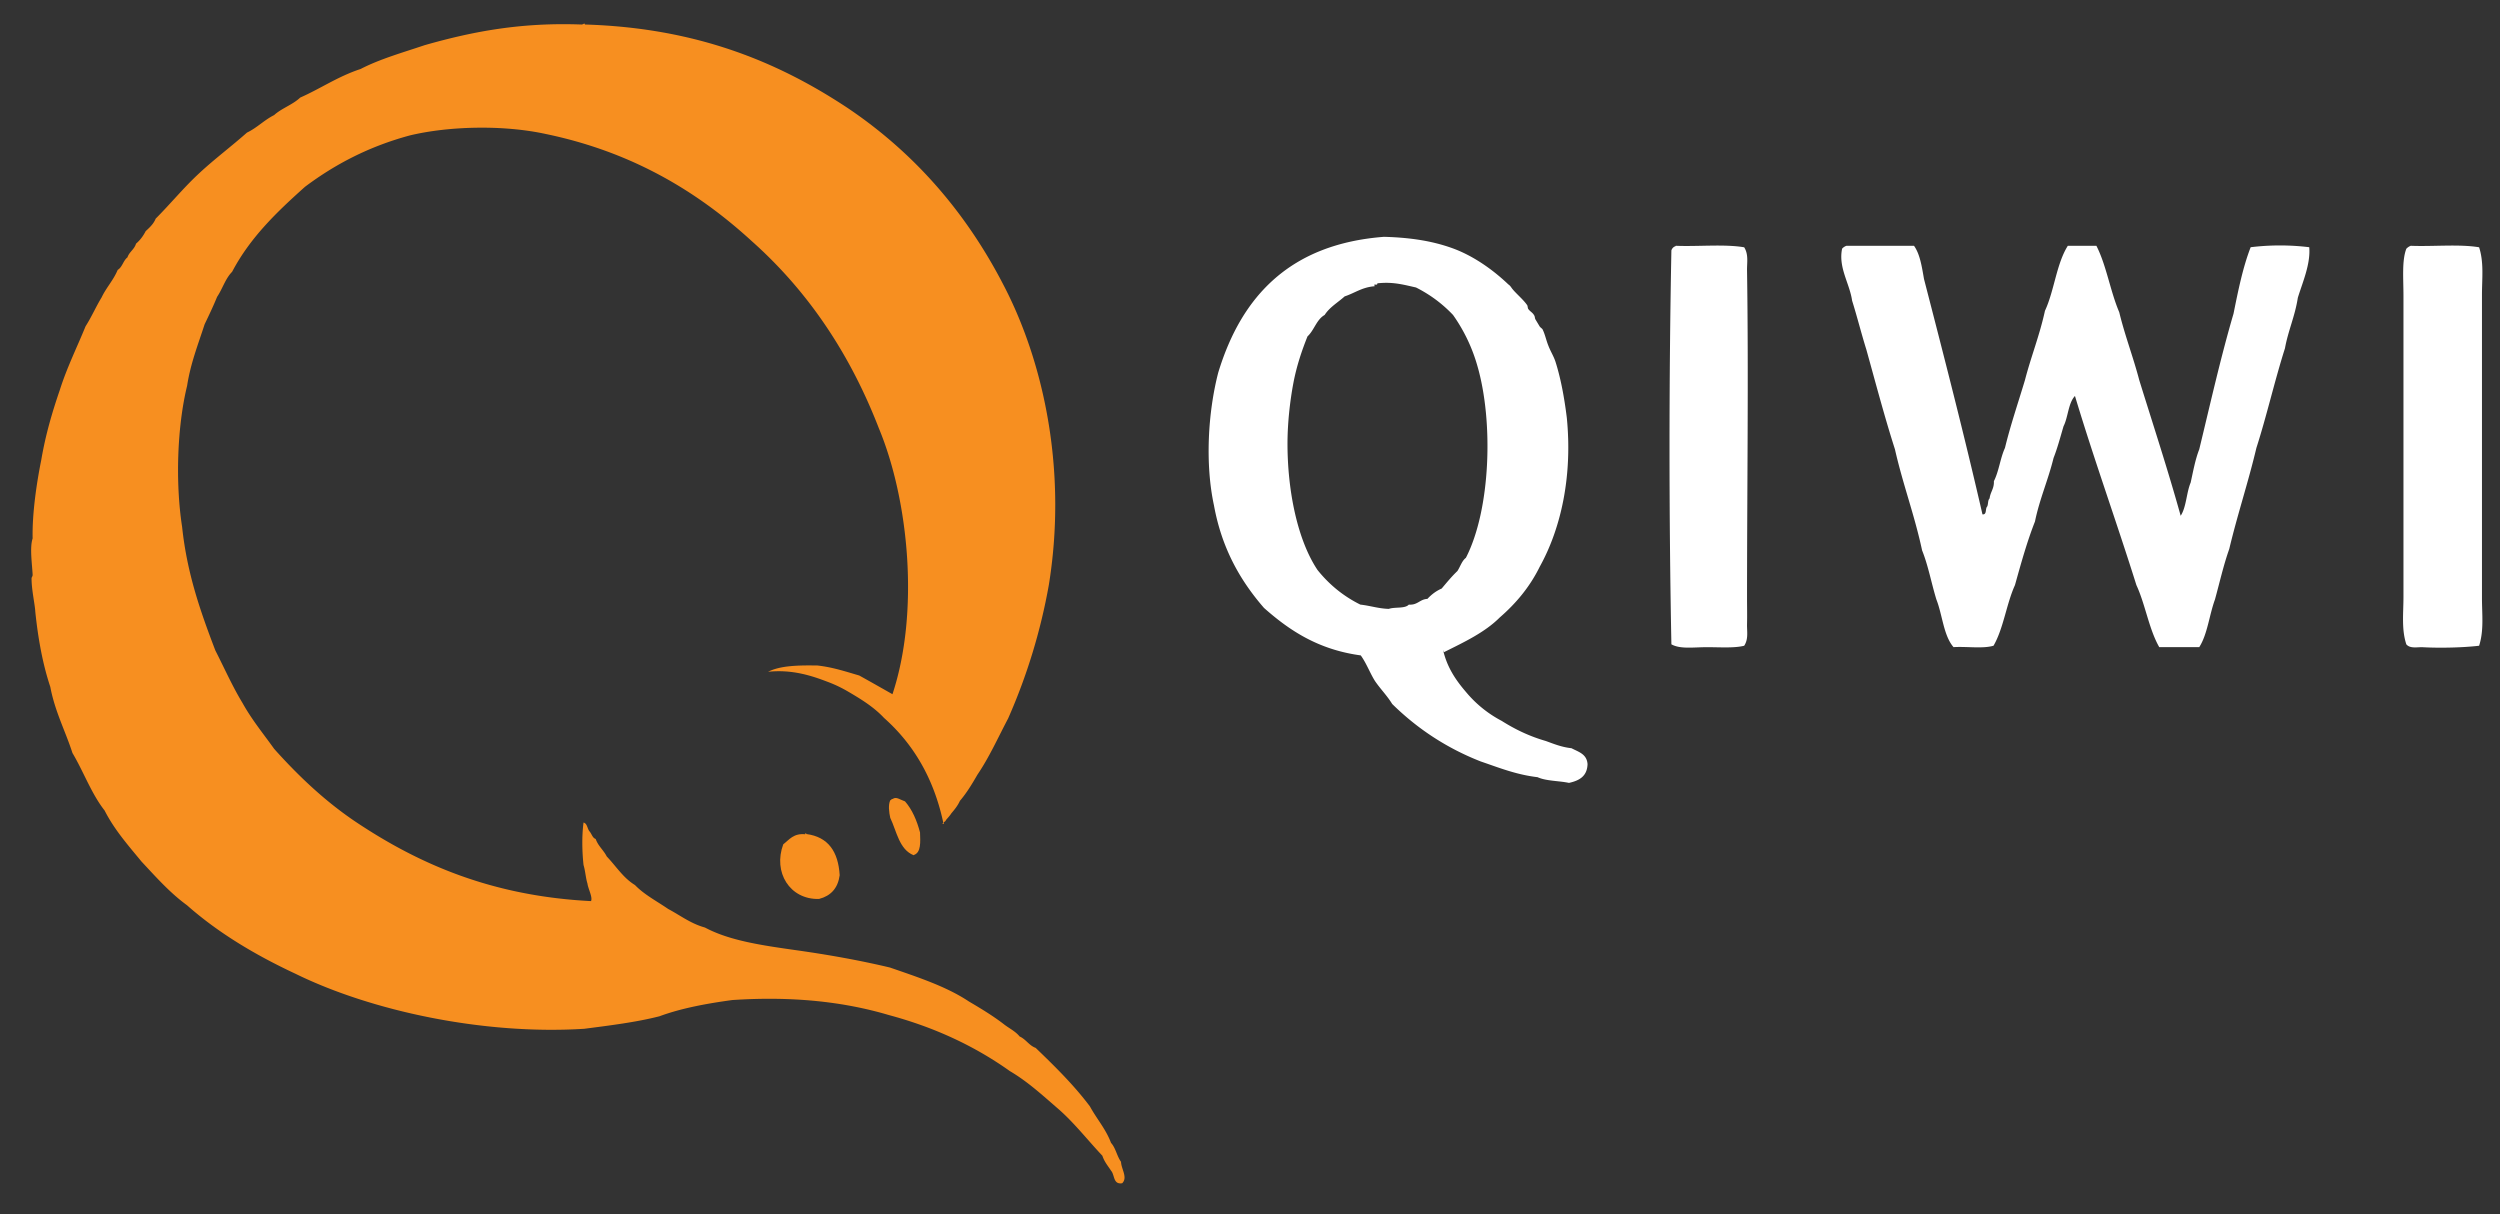
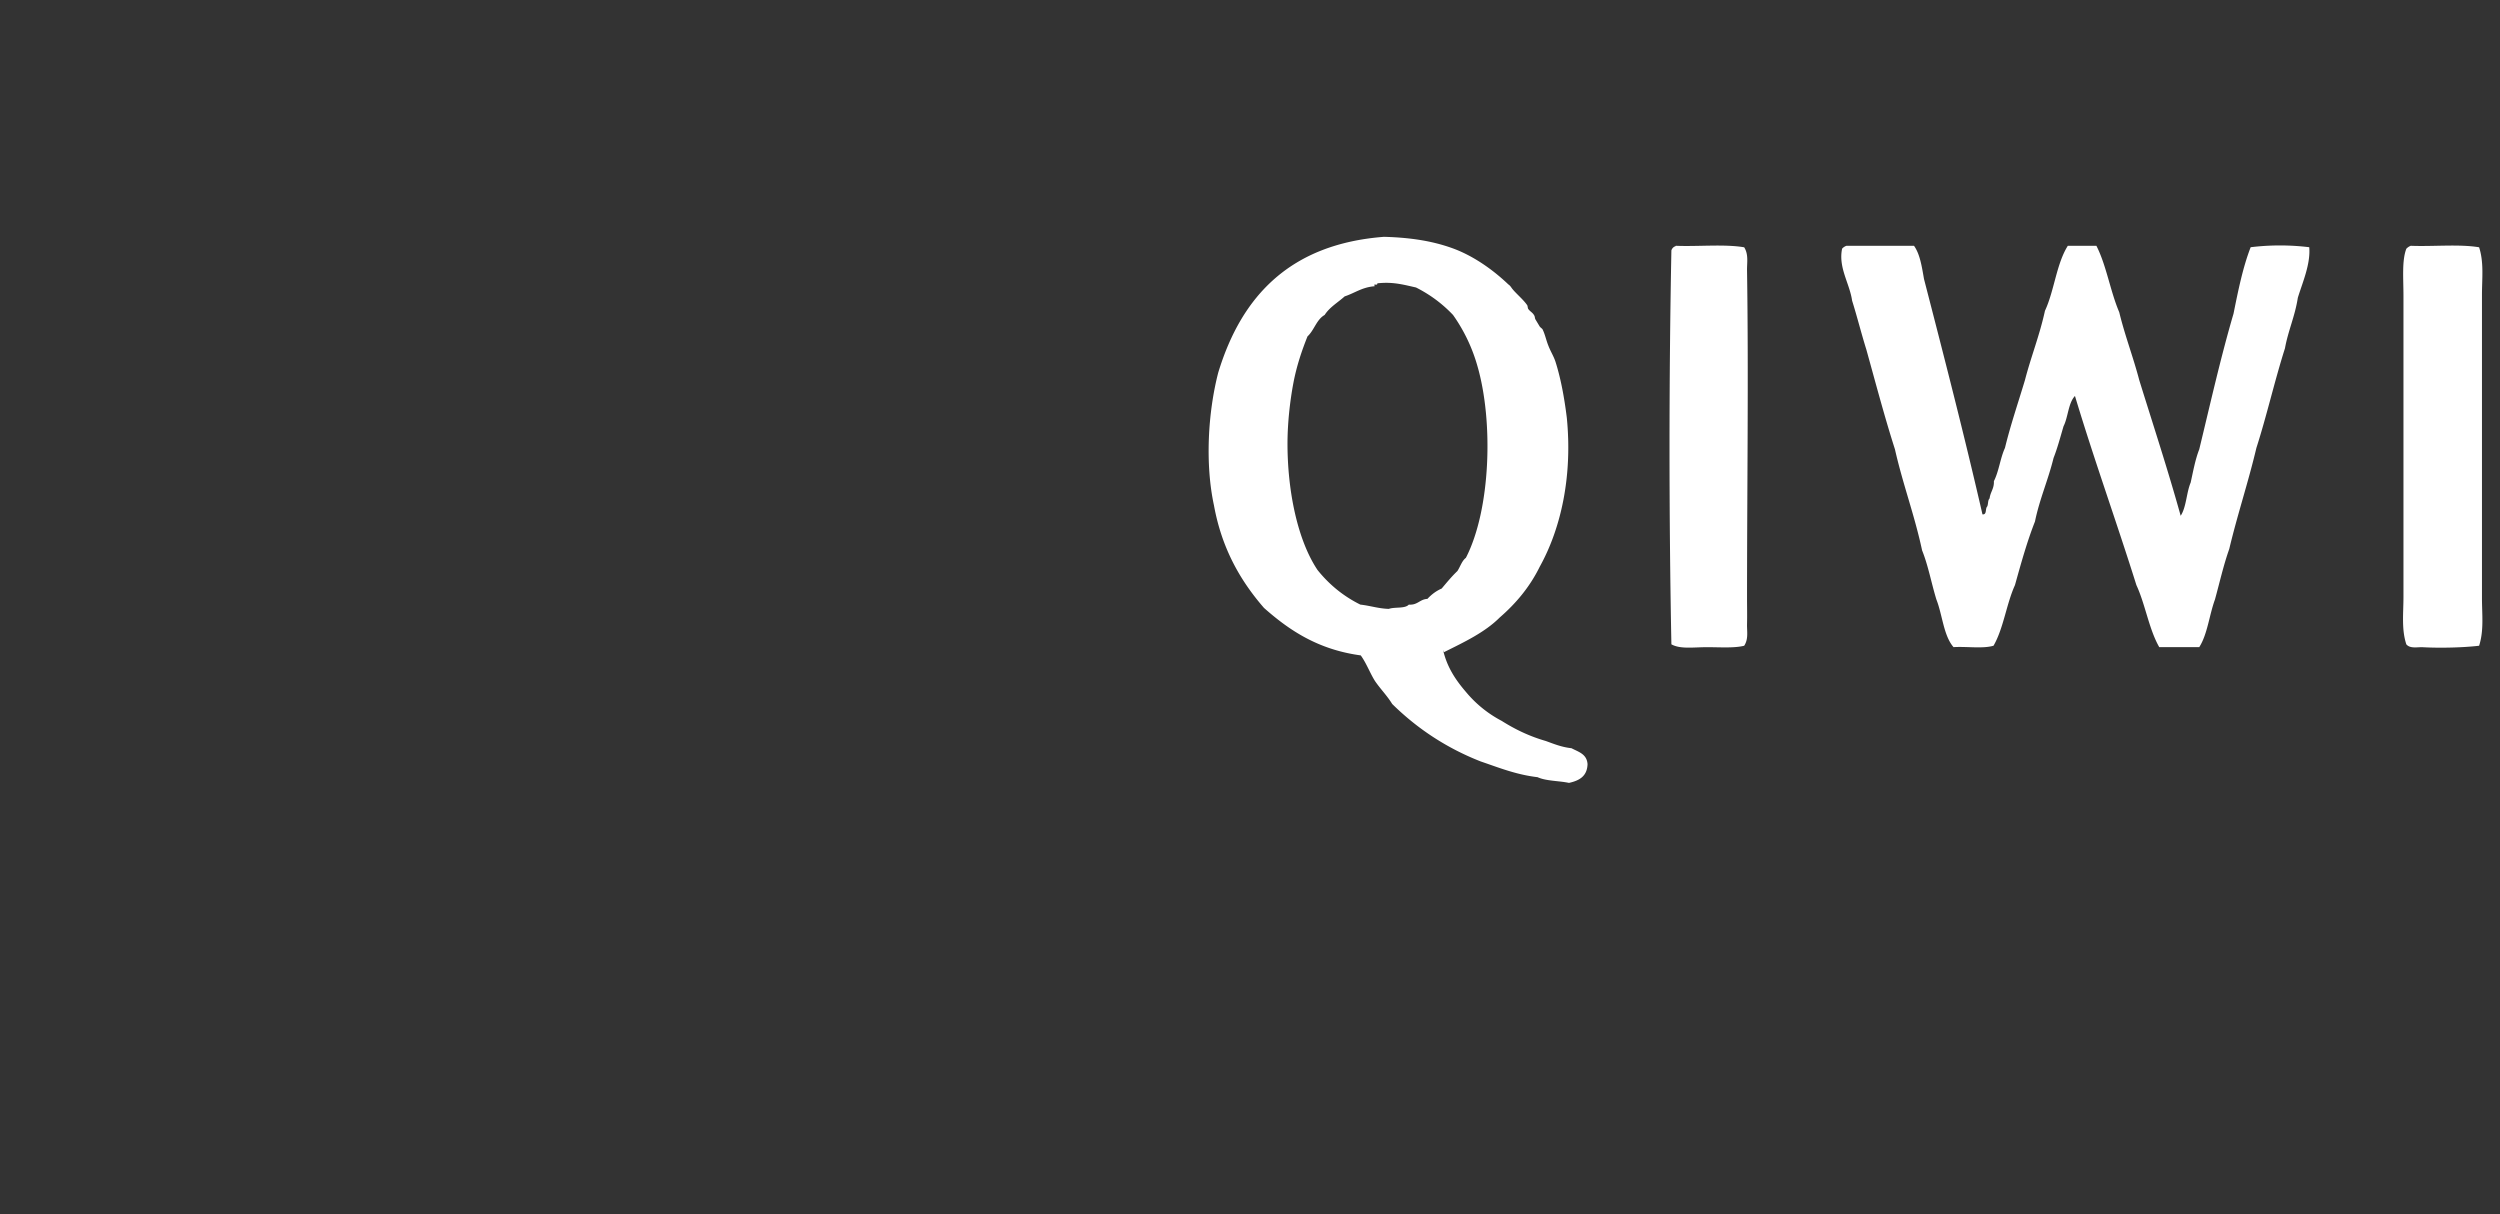
<svg xmlns="http://www.w3.org/2000/svg" width="70" height="34" viewBox="0 0 70 34">
  <rect x="0" y="0" width="70" height="34" fill="#333333" stroke="none" />
  <g fill="none" fill-rule="evenodd">
    <g fill="#f78f20">
-       <path d="M26.413 23.04c-.27-1.266-.85-2.218-1.66-2.938-.28-.298-.617-.51-1-.734a3.63 3.63 0 0 0-.588-.28c-.42-.16-.972-.35-1.658-.278.344-.176.855-.184 1.382-.176.43.048.79.17 1.17.28.31.172.62.348.93.524.76-2.29.46-5.424-.38-7.444-.82-2.12-2.01-3.864-3.56-5.243-1.53-1.4-3.36-2.5-5.77-3-1.2-.26-2.71-.22-3.8.04-1.15.31-2.1.81-2.94 1.44-.77.69-1.53 1.41-2.04 2.38-.19.19-.27.48-.42.7-.11.27-.23.52-.35.77-.18.56-.39 1.08-.49 1.72-.28 1.15-.33 2.72-.14 3.95.14 1.33.53 2.41.93 3.46.25.49.48 1.01.76 1.47.26.47.59.87.89 1.29.69.77 1.44 1.48 2.31 2.06 1.76 1.17 3.79 2.06 6.56 2.2.05-.11-.08-.34-.1-.49-.05-.16-.06-.36-.11-.52-.04-.37-.05-.81 0-1.19.11.03.1.17.17.25.06.07.08.18.17.21.07.2.22.31.31.49.26.27.46.6.79.8.26.27.61.45.93.67.34.18.63.41 1.03.52.69.37 1.61.5 2.52.63.93.13 1.82.29 2.66.49.78.27 1.58.53 2.21.95.34.2.67.4.97.63.15.12.33.2.45.35.18.08.26.25.45.32.54.52 1.07 1.04 1.52 1.64.19.35.444.63.59 1.02.13.14.164.37.28.53.005.2.195.44.032.6-.257.04-.205-.23-.31-.35-.084-.13-.19-.25-.244-.42-.406-.43-.77-.9-1.21-1.29-.44-.38-.87-.78-1.38-1.08-.97-.69-2.086-1.22-3.39-1.57-1.28-.38-2.72-.53-4.384-.42-.73.1-1.43.23-2.04.455-.65.166-1.38.256-2.106.35-2.83.178-5.974-.505-8.082-1.54-1.12-.523-2.16-1.142-3.04-1.92-.48-.35-.87-.792-1.272-1.222-.37-.45-.76-.89-1.034-1.43-.37-.47-.59-1.09-.9-1.61-.2-.62-.49-1.16-.62-1.85-.21-.63-.34-1.334-.42-2.1-.01-.21-.106-.614-.105-.943 0-.03.032-.05.03-.1-.015-.3-.085-.76 0-1.015-.015-.69.11-1.547.242-2.2.12-.707.31-1.347.52-1.96.2-.63.48-1.19.72-1.78.165-.257.29-.548.45-.81.13-.275.33-.48.45-.77.13-.075.154-.26.273-.35.05-.155.192-.22.24-.384.11-.093.2-.212.27-.35.11-.102.22-.2.28-.35.41-.41.78-.864 1.207-1.26.43-.402.91-.76 1.35-1.15.28-.133.48-.35.76-.49.21-.192.52-.29.73-.49.57-.252 1.062-.594 1.69-.8.54-.28 1.18-.46 1.79-.666 1.4-.4 2.733-.64 4.39-.58.06.006.09-.06.102 0 3.13.094 5.414 1.05 7.36 2.34 1.93 1.3 3.42 3.04 4.49 5.21 1.05 2.147 1.637 5.066 1.14 8.14a16.323 16.323 0 0 1-1.14 3.74c-.28.53-.53 1.09-.86 1.575-.15.26-.3.51-.49.732-.06.134-.15.244-.24.35-.04.063-.09.117-.14.174-.02.03-.03.06-.07.07.01.06-.03.07-.04.035h.01z" />
-       <path d="M25.584 23.947c-.406-.16-.474-.663-.657-1.048-.033-.15-.062-.36 0-.49.028-.01.034-.04.07-.04.1-.07.198.02.344.07.2.23.33.53.42.87.01.27.03.56-.17.63zm-3.04-.594c.006-.04.034-.02.034 0 .613.08.894.494.933 1.154-.05.365-.25.58-.58.664-.82.02-1.29-.75-1-1.53.17-.13.29-.32.63-.28h-.01z" />
-     </g>
+       </g>
    <path d="M40.406 18.2c.114.493.362.85.64 1.174a3.28 3.28 0 0 0 1 .81c.367.232.77.43 1.237.564.226.082.443.172.718.202.2.105.43.162.45.445-.01.34-.23.463-.52.526-.28-.06-.64-.05-.88-.16-.6-.07-1.09-.27-1.59-.44-.97-.38-1.79-.93-2.48-1.61-.14-.23-.33-.42-.48-.64-.14-.22-.24-.5-.4-.72-1.19-.16-2-.7-2.71-1.33-.66-.76-1.18-1.66-1.4-2.87-.25-1.16-.17-2.6.12-3.72.66-2.17 2.04-3.6 4.64-3.8.72.02 1.34.11 1.92.32.58.21 1.13.6 1.56 1.01.04.03.05.04.08.08.09.14.32.32.44.49.03.03.02.09.04.12.05.07.12.1.16.17.03.04.02.08.04.12l.12.2c.02.03.07.06.08.08.07.14.1.3.16.45.06.16.15.3.2.45.15.47.25 1.01.32 1.58.16 1.63-.16 3.09-.76 4.17-.28.57-.67 1.03-1.12 1.42-.42.42-1 .69-1.56.97l-.02-.05zM38.49 8.015c-.35.025-.558.192-.84.284-.187.17-.42.3-.56.52-.23.13-.293.43-.48.6-.155.39-.305.82-.4 1.33-.092.5-.154 1.06-.16 1.61-.008 1.39.285 2.77.84 3.6.32.4.715.73 1.2.97.277.03.497.11.797.12.167-.06.452 0 .56-.12.245.02.306-.15.52-.16.112-.12.24-.22.4-.29.143-.17.283-.34.44-.49.08-.12.122-.28.238-.37.695-1.35.775-3.82.32-5.38a4.67 4.67 0 0 0-.68-1.42c-.293-.31-.64-.57-1.038-.77-.32-.07-.62-.16-1.038-.12-.03 0-.05 0-.05.04h-.08l.01.04zm8.43-1.133c.626.026 1.357-.052 1.917.042.126.2.077.427.08.646.045 2.966 0 6.144 0 9.176 0 .244.006.49 0 .728-.005.202.045.42-.08.607-.28.07-.677.04-1.038.04-.38 0-.75.06-1-.08-.07-3.58-.07-7.45 0-11.03.02-.06.06-.1.12-.12zm4.794 0h1.878c.168.234.22.585.28.93.563 2.178 1.125 4.36 1.637 6.59.12.014.08-.133.12-.204.05-.05.02-.19.08-.242.02-.18.13-.273.12-.484.14-.273.18-.65.31-.93.16-.656.37-1.266.56-1.9.17-.658.41-1.25.56-1.94.26-.555.32-1.313.64-1.82h.8c.28.545.39 1.277.64 1.86.16.66.39 1.25.56 1.9.39 1.258.8 2.504 1.16 3.8.16-.244.16-.647.28-.93.07-.32.13-.65.24-.93.31-1.278.6-2.574.96-3.8.13-.644.26-1.294.48-1.86a6.817 6.817 0 0 1 1.64 0c.04.476-.19.99-.32 1.416-.08.52-.27.917-.36 1.414-.29.912-.51 1.888-.8 2.79-.23.97-.53 1.865-.76 2.83-.16.45-.27.942-.4 1.414-.16.436-.21.976-.44 1.334h-1.12c-.29-.507-.39-1.2-.64-1.737-.56-1.784-1.18-3.5-1.72-5.296-.19.2-.19.593-.32.848-.09.306-.17.61-.28.89-.15.615-.39 1.145-.52 1.778-.22.557-.39 1.17-.56 1.78-.24.528-.32 1.212-.6 1.697-.3.09-.76.016-1.12.04-.28-.322-.31-.902-.48-1.334-.14-.455-.23-.955-.4-1.374-.21-.985-.54-1.855-.76-2.83-.29-.905-.54-1.855-.8-2.79-.14-.447-.26-.927-.4-1.374-.07-.487-.39-.923-.28-1.455a.28.28 0 0 1 .12-.08h.01zm15.783 0c.626.026 1.357-.052 1.918.042.138.425.08.876.08 1.333v8.49c0 .458.058.907-.08 1.334-.43.05-1.067.07-1.6.04-.15 0-.337.04-.438-.08-.138-.42-.08-.87-.08-1.33V8.3c0-.51-.047-1 .08-1.334a.313.313 0 0 1 .12-.082v-.002z" fill="#FFF" />
  </g>
</svg>